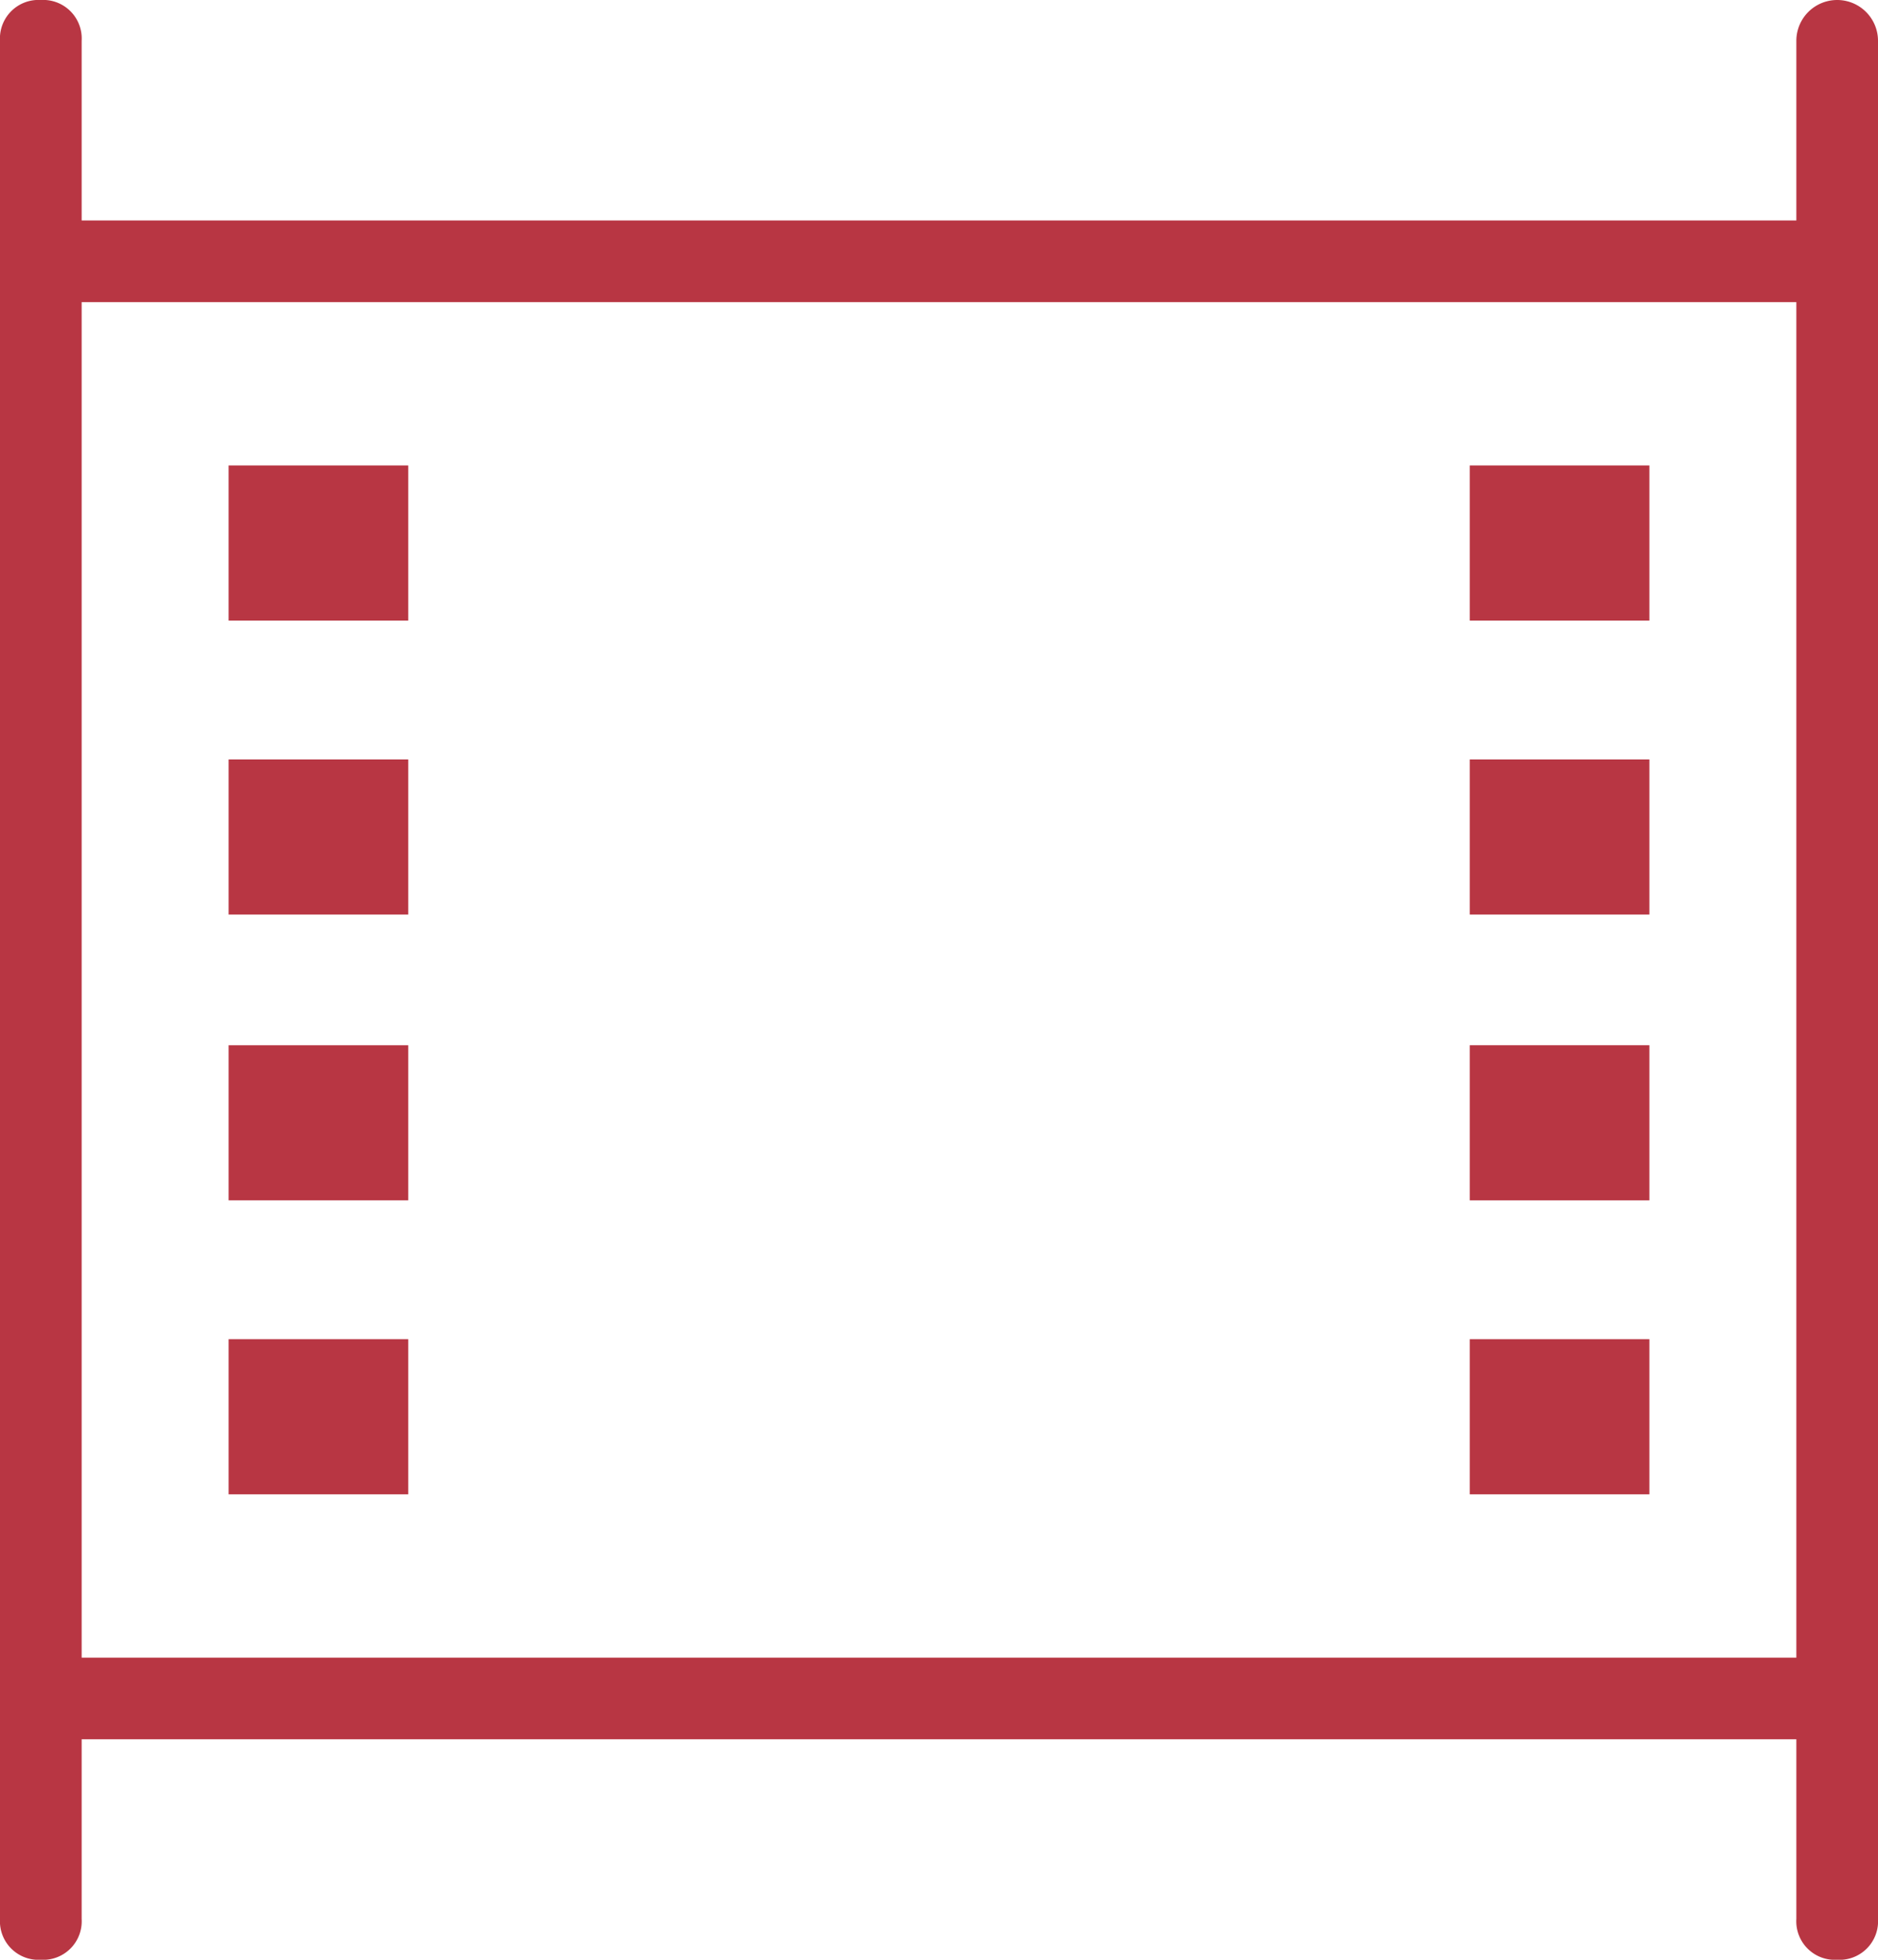
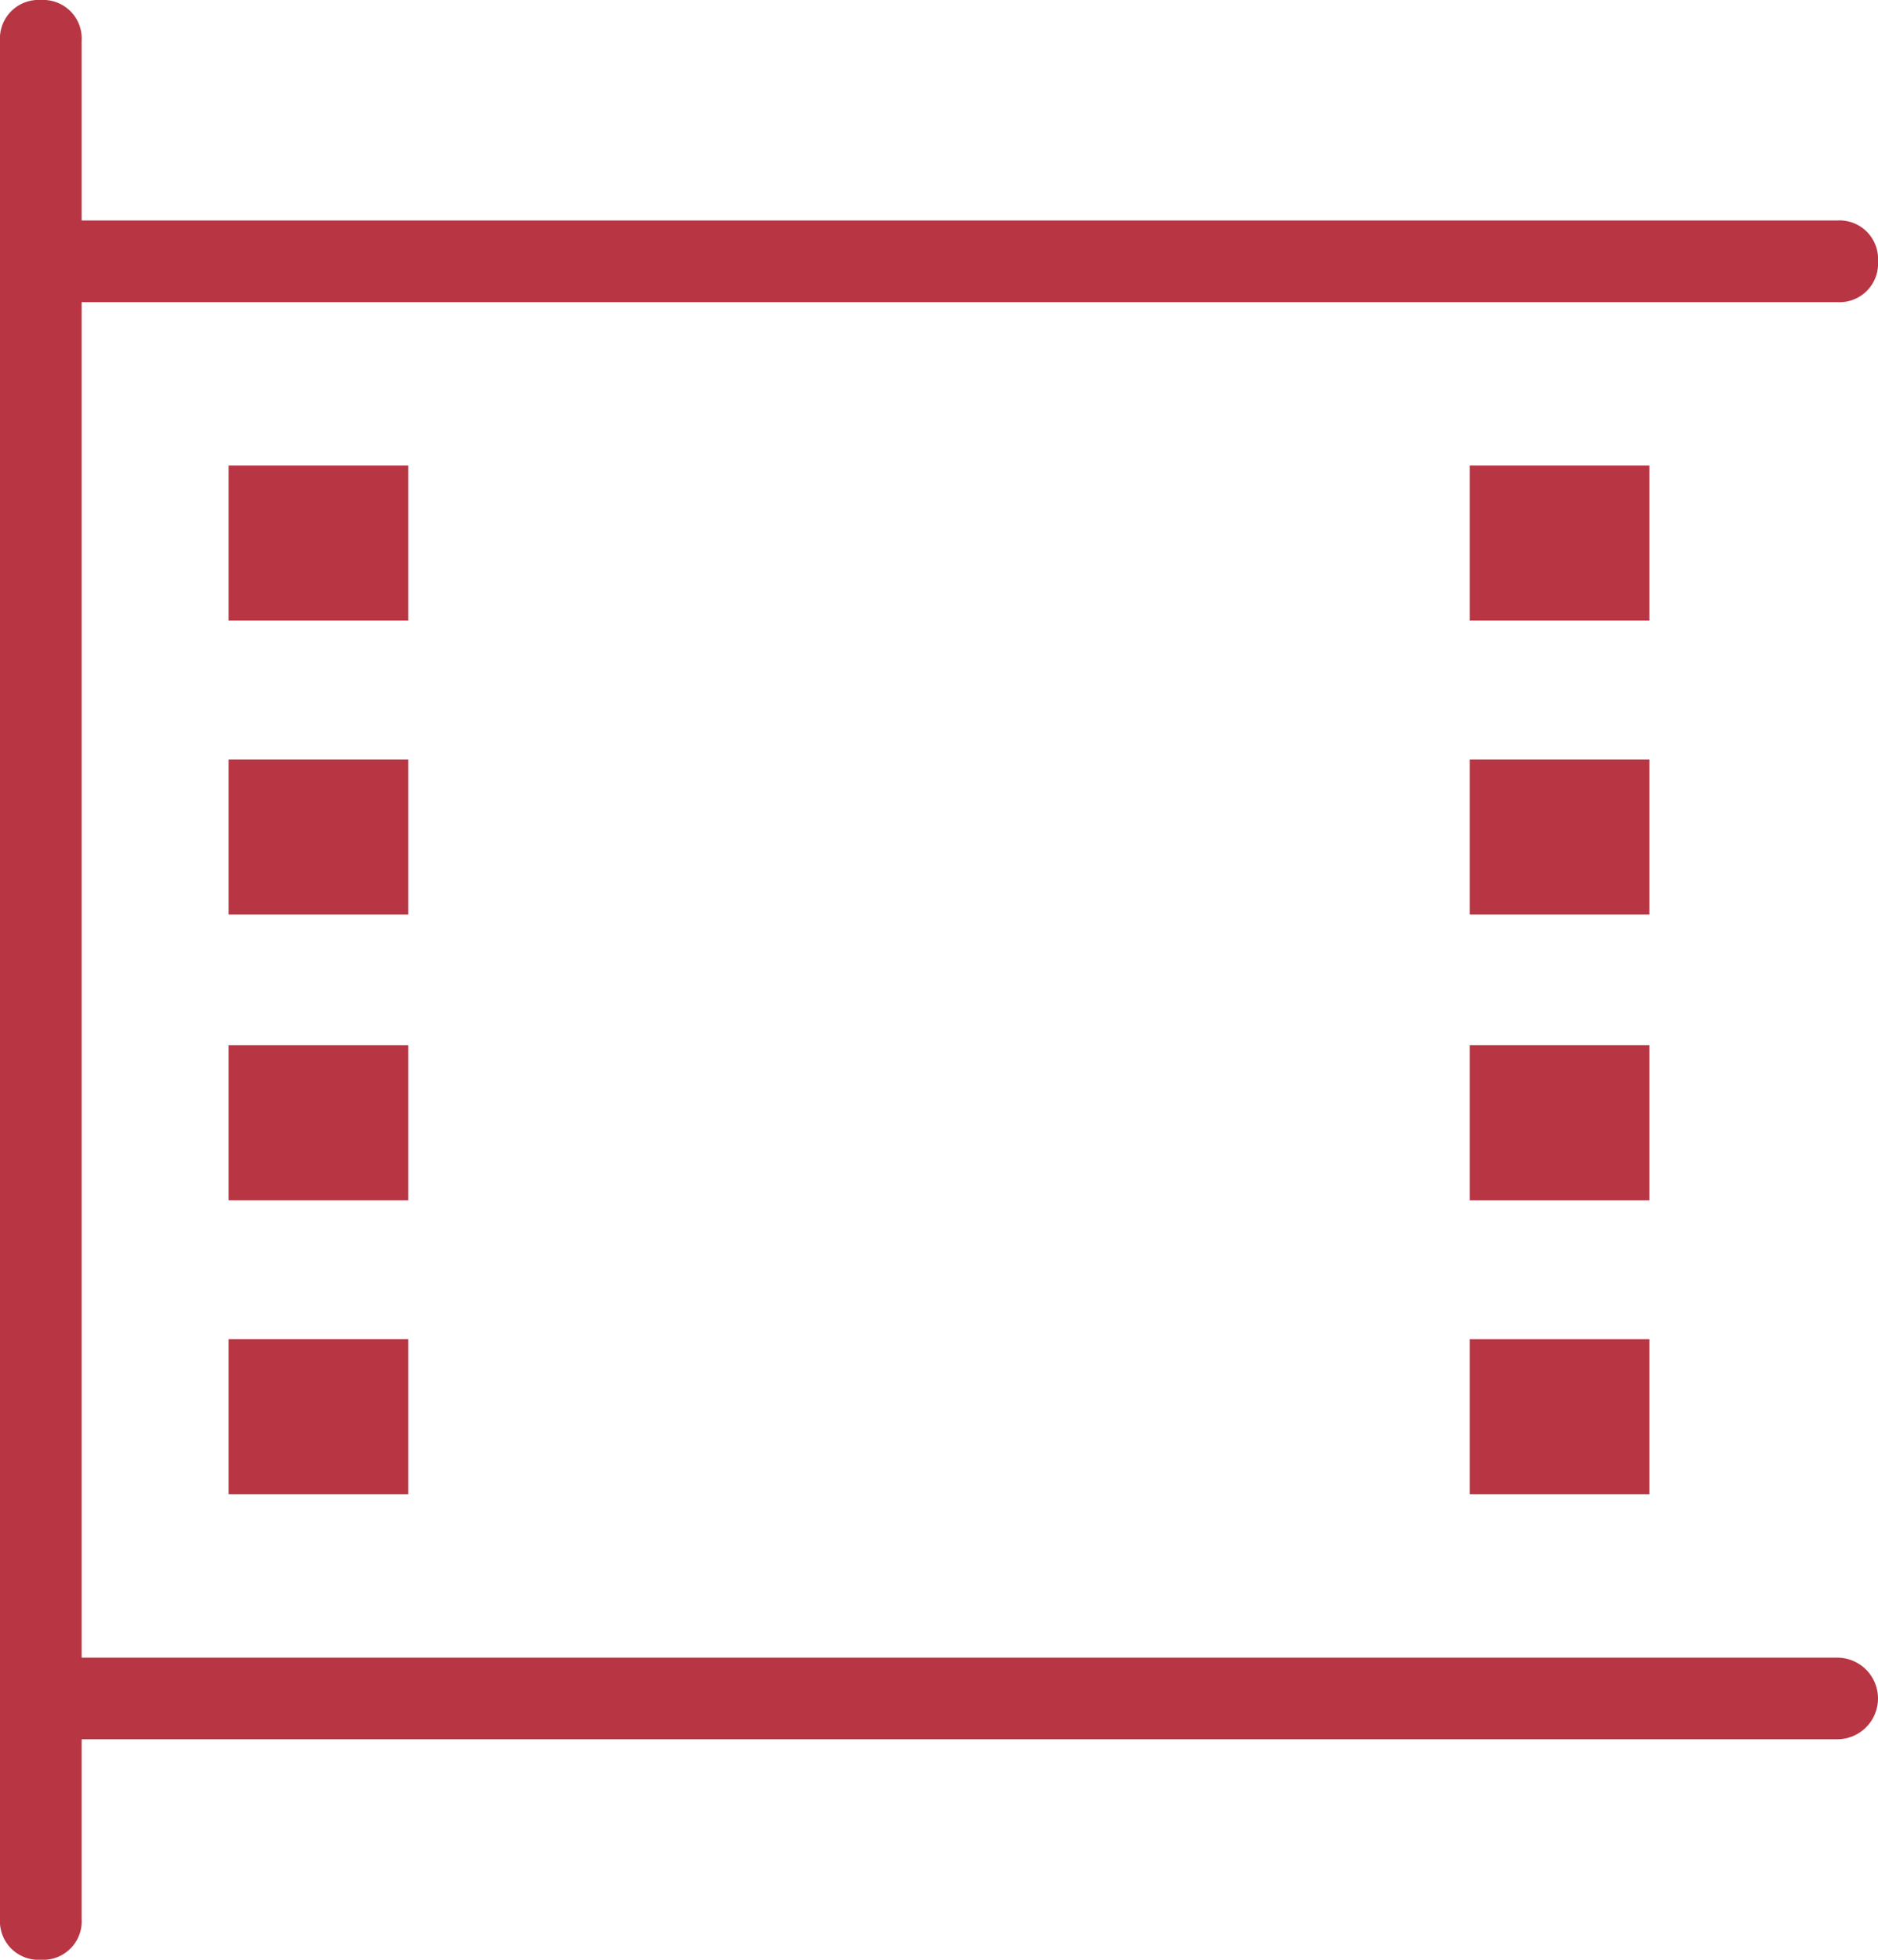
<svg xmlns="http://www.w3.org/2000/svg" viewBox="0 0 23 24">
  <defs>
    <style>.a{fill:#b83643;}</style>
  </defs>
  <path class="a" d="M22.5,21.3H.5a.5.5,0,0,1,0-1h22a.5.5,0,0,1,0,1Z" />
  <path class="a" d="M22.5,3.7H.5A.472.472,0,0,1,0,3.2a.472.472,0,0,1,.5-.5h22a.472.472,0,0,1,.5.5.472.472,0,0,1-.5.5Z" />
  <path class="a" d="M20.2,5.7H18V7.6h2.2Z" />
  <path class="a" d="M20.2,9.3H18v1.9h2.2Z" />
  <path class="a" d="M20.2,12.8H18v1.9h2.2Z" />
  <path class="a" d="M20.2,16.4H18v1.9h2.2Z" />
  <path class="a" d="M5,5.7H2.8V7.6H5Z" />
  <path class="a" d="M5,9.3H2.8v1.9H5Z" />
  <path class="a" d="M5,12.8H2.8v1.9H5Z" />
  <path class="a" d="M5,16.4H2.8v1.9H5Z" />
  <path class="a" d="M.5,24a.472.472,0,0,1-.5-.5V.5A.472.472,0,0,1,.5,0,.472.472,0,0,1,1,.5v23a.472.472,0,0,1-.5.5Z" />
-   <path class="a" d="M22.5,24a.472.472,0,0,1-.5-.5V.5a.5.5,0,0,1,1,0v23a.472.472,0,0,1-.5.5Z" />
</svg>